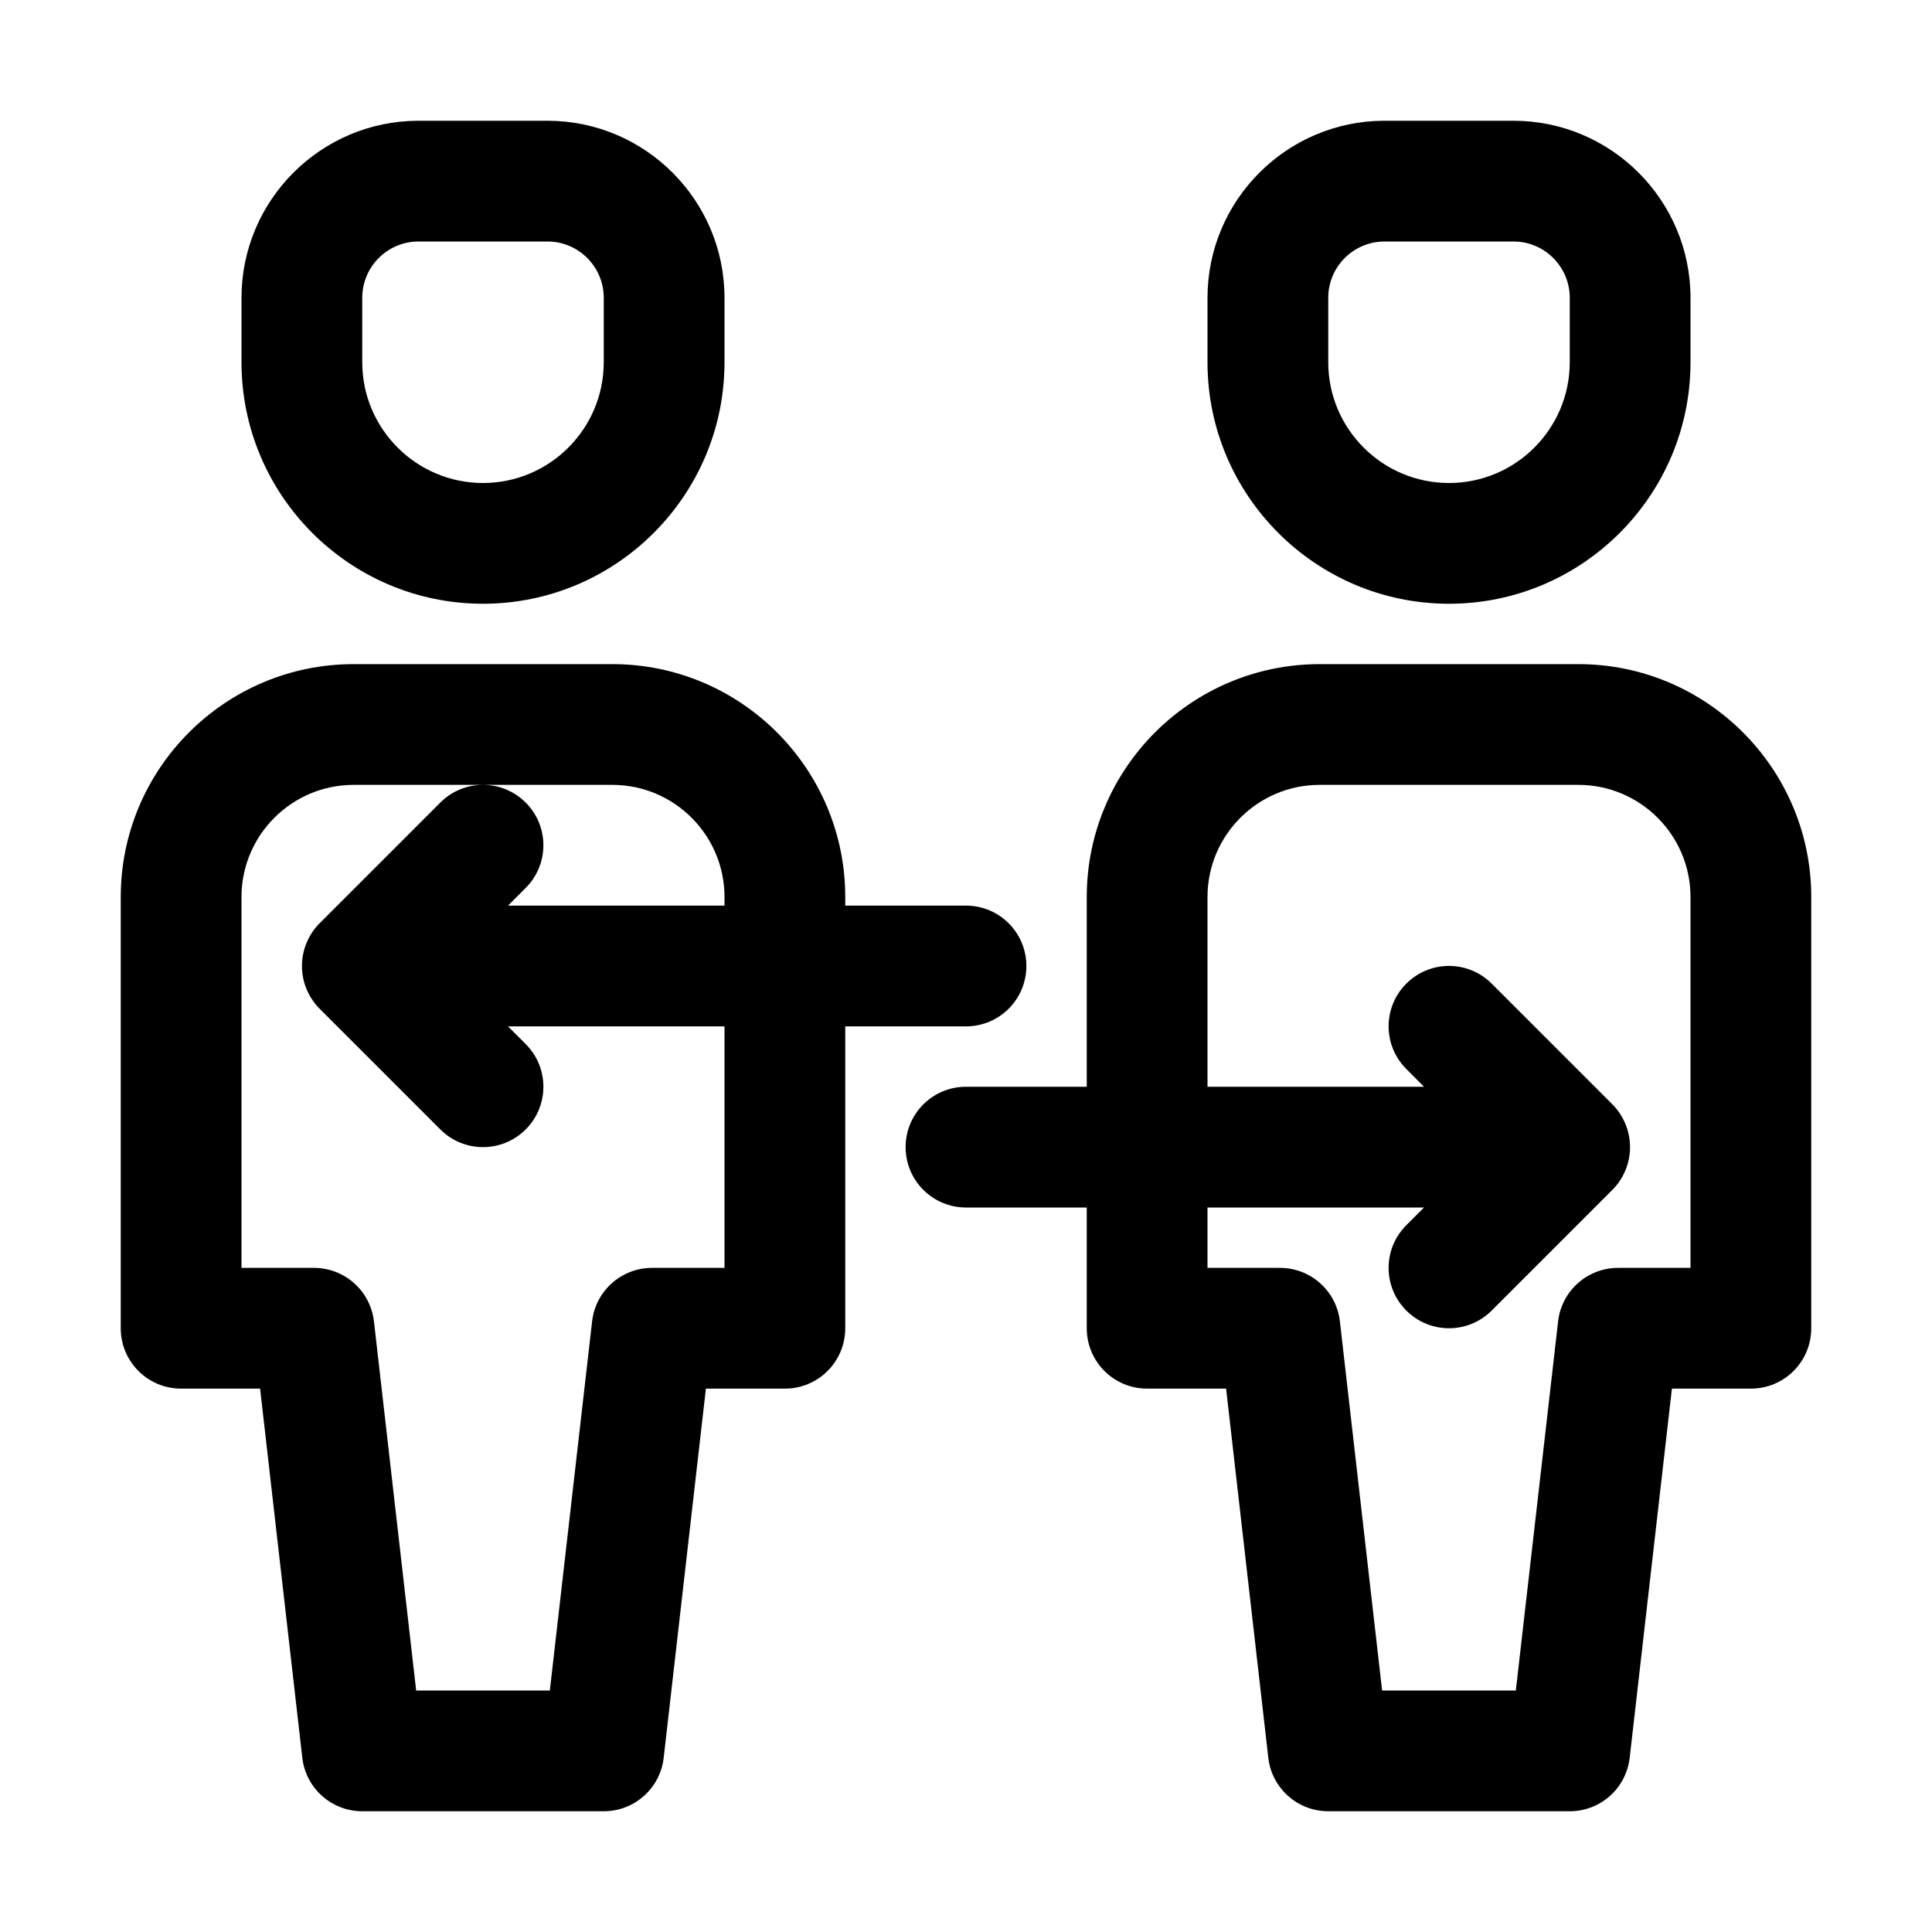
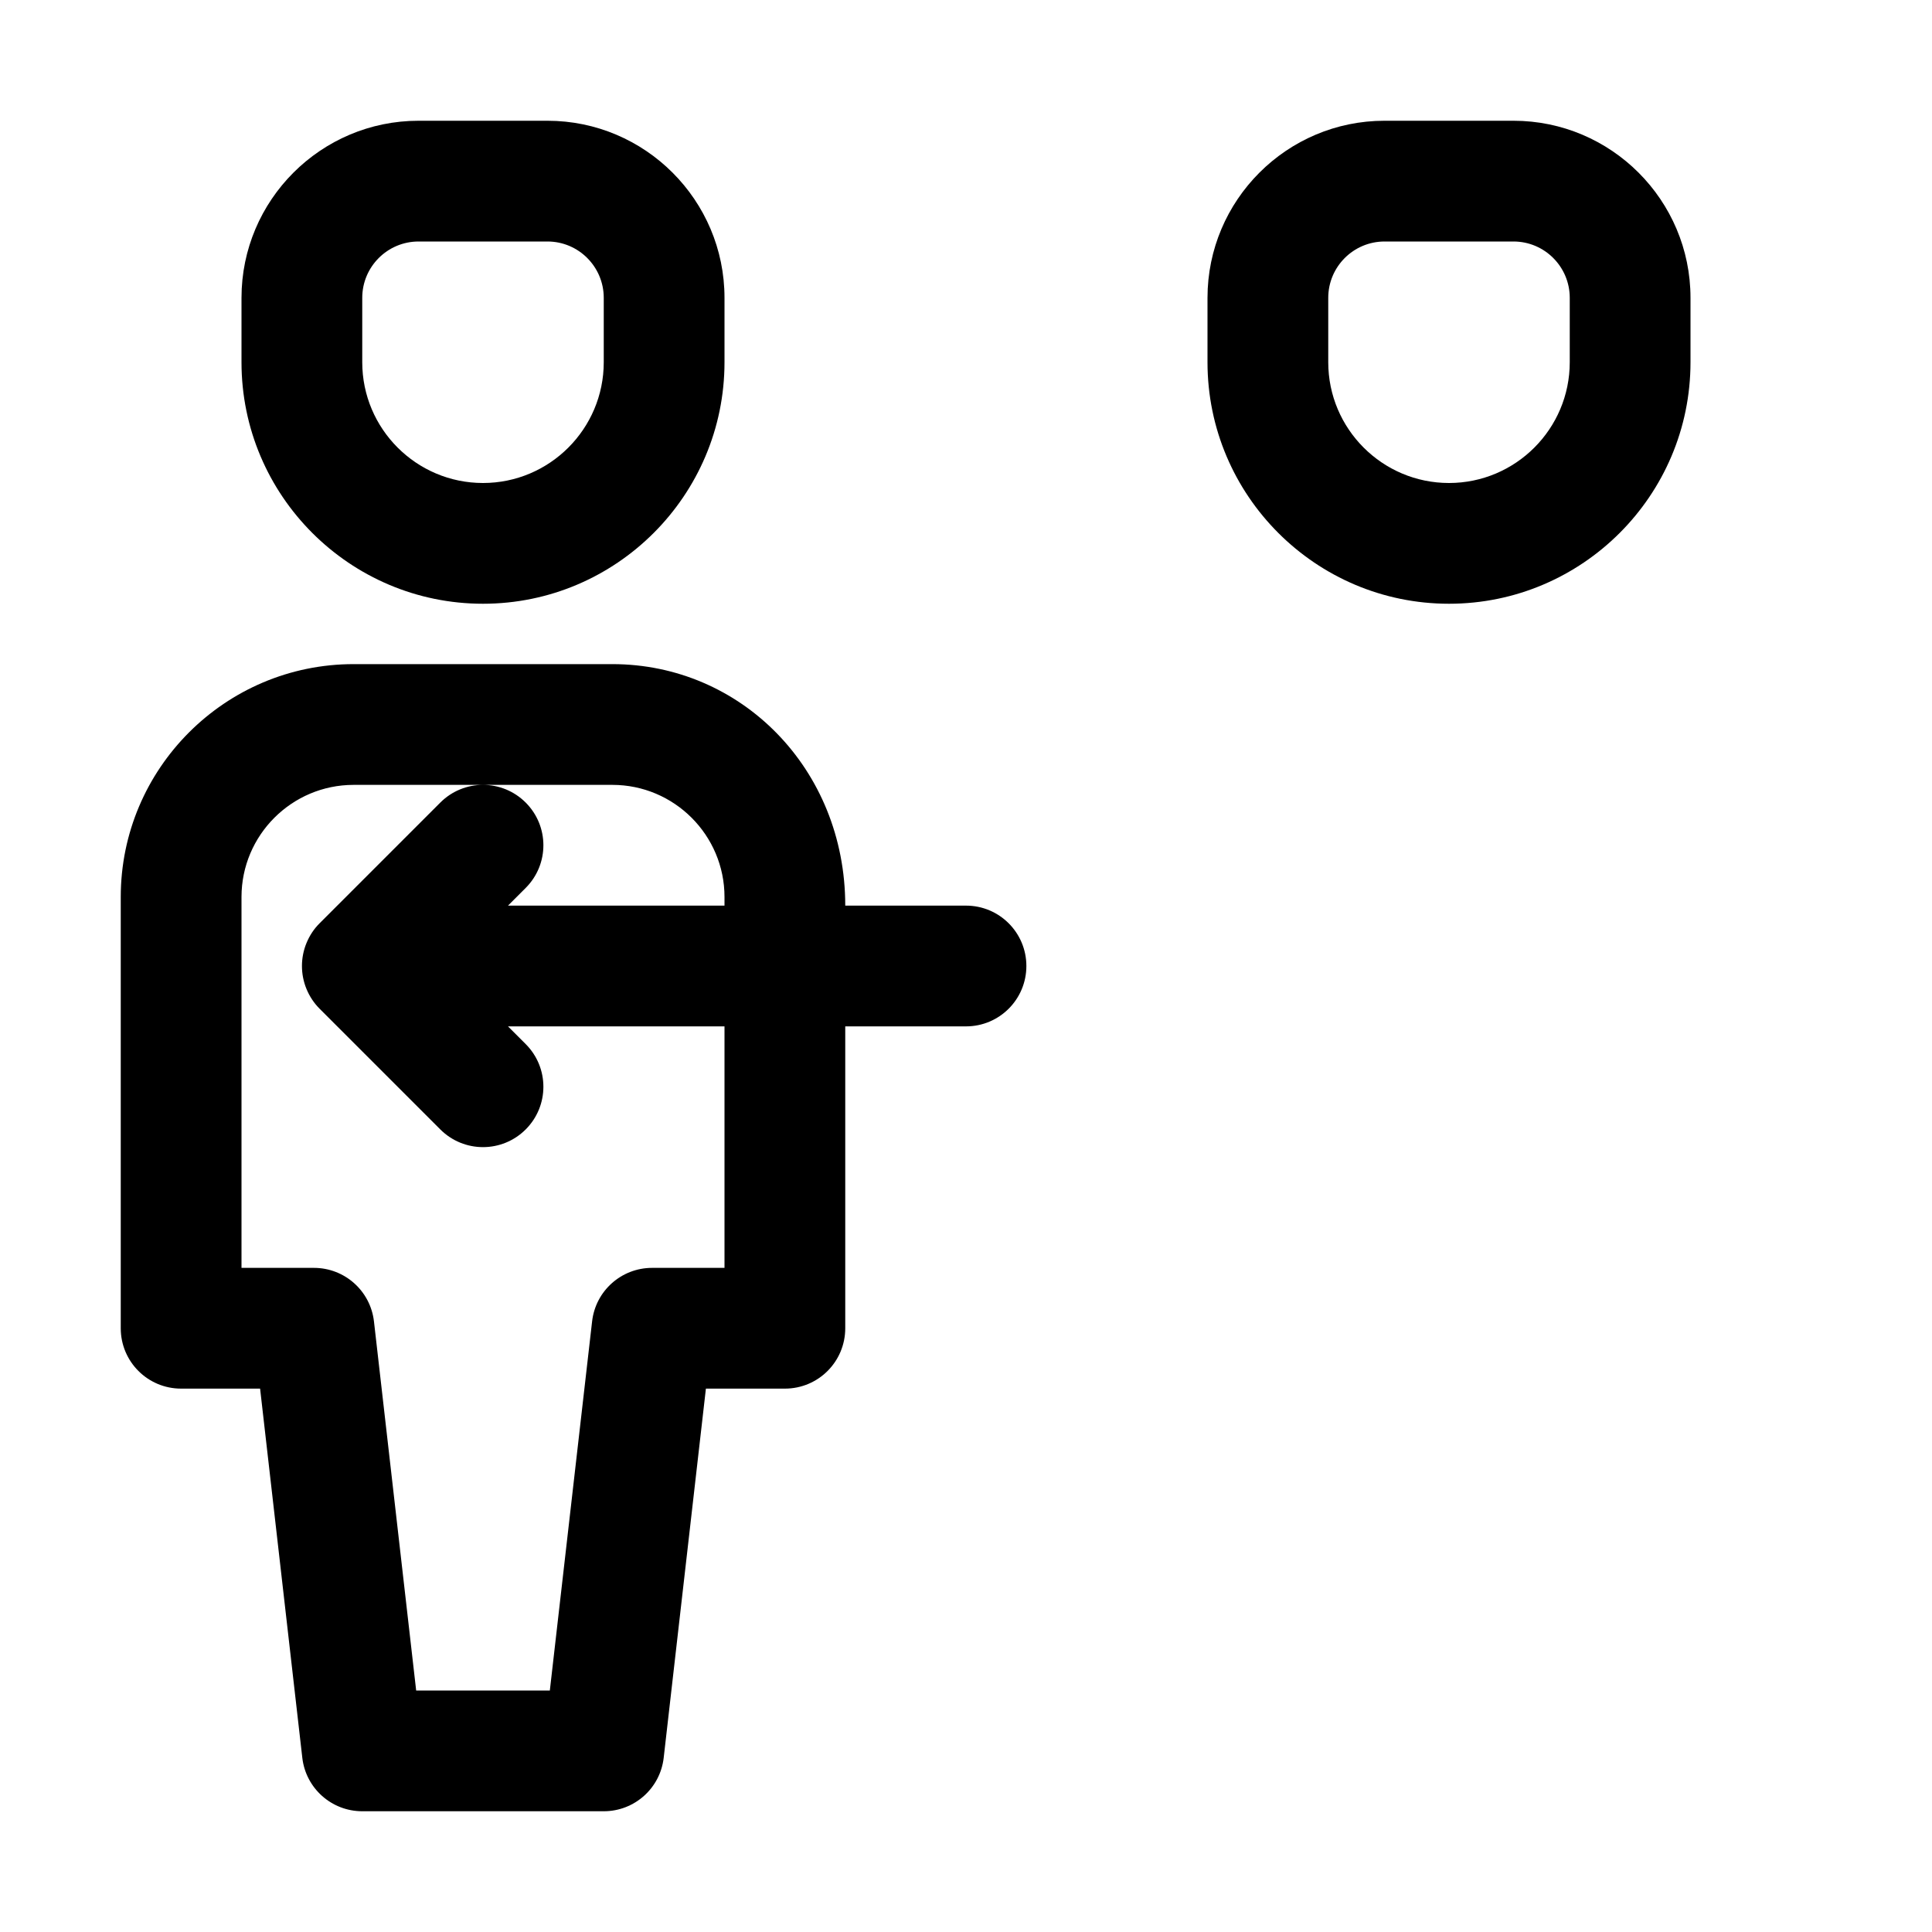
<svg xmlns="http://www.w3.org/2000/svg" fill="#000000" width="800px" height="800px" viewBox="0 0 32 32" enable-background="new 0 0 32 32" id="Layer_3" version="1.1" xml:space="preserve">
  <g>
-     <path d="M3,23h1.308l0.699,6.113C5.064,29.618,5.491,30,6,30h4c0.509,0,0.936-0.382,0.993-0.887L11.692,23H13c0.553,0,1-0.447,1-1   v-5h2c0.553,0,1-0.448,1-1s-0.447-1-1-1h-2v-0.143C14,12.73,12.27,11,10.143,11H5.857C3.73,11,2,12.73,2,14.857V22   C2,22.553,2.447,23,3,23z M4,14.857C4,13.833,4.833,13,5.857,13H8h2.143C11.167,13,12,13.833,12,14.857V15H8.414l0.293-0.293   c0.391-0.391,0.391-1.023,0-1.414C8.512,13.098,8.256,13,8,13s-0.512,0.098-0.707,0.293l-1.999,1.999   c-0.093,0.092-0.166,0.203-0.217,0.326c-0.101,0.244-0.101,0.52,0,0.764c0.051,0.123,0.124,0.233,0.217,0.326l1.999,1.999   C7.488,18.902,7.744,19,8,19s0.512-0.098,0.707-0.293c0.391-0.391,0.391-1.023,0-1.414L8.414,17H12v4h-1.2   c-0.509,0-0.936,0.382-0.993,0.887L9.107,28H6.893l-0.699-6.113C6.136,21.382,5.709,21,5.2,21H4V14.857z" />
+     <path d="M3,23h1.308l0.699,6.113C5.064,29.618,5.491,30,6,30h4c0.509,0,0.936-0.382,0.993-0.887L11.692,23H13c0.553,0,1-0.447,1-1   v-5h2c0.553,0,1-0.448,1-1s-0.447-1-1-1h-2C14,12.73,12.27,11,10.143,11H5.857C3.73,11,2,12.73,2,14.857V22   C2,22.553,2.447,23,3,23z M4,14.857C4,13.833,4.833,13,5.857,13H8h2.143C11.167,13,12,13.833,12,14.857V15H8.414l0.293-0.293   c0.391-0.391,0.391-1.023,0-1.414C8.512,13.098,8.256,13,8,13s-0.512,0.098-0.707,0.293l-1.999,1.999   c-0.093,0.092-0.166,0.203-0.217,0.326c-0.101,0.244-0.101,0.52,0,0.764c0.051,0.123,0.124,0.233,0.217,0.326l1.999,1.999   C7.488,18.902,7.744,19,8,19s0.512-0.098,0.707-0.293c0.391-0.391,0.391-1.023,0-1.414L8.414,17H12v4h-1.2   c-0.509,0-0.936,0.382-0.993,0.887L9.107,28H6.893l-0.699-6.113C6.136,21.382,5.709,21,5.2,21H4V14.857z" />
    <path d="M6.933,2C5.315,2,4,3.316,4,4.933V6c0,2.206,1.794,4,4,4s4-1.794,4-4V4.933C12,3.316,10.685,2,9.067,2H6.933z M10,4.933V6   c0,1.103-0.897,2-2,2S6,7.103,6,6V4.933C6,4.418,6.418,4,6.933,4h2.135C9.582,4,10,4.418,10,4.933z" />
-     <path d="M26.143,11h-4.285C19.73,11,18,12.73,18,14.857V18h-2c-0.553,0-1,0.447-1,1s0.447,1,1,1h2v2c0,0.553,0.447,1,1,1h1.308   l0.699,6.113C21.064,29.618,21.491,30,22,30h4c0.509,0,0.936-0.382,0.993-0.887L27.692,23H29c0.553,0,1-0.447,1-1v-7.143   C30,12.73,28.27,11,26.143,11z M28,21h-1.2c-0.509,0-0.936,0.382-0.993,0.887L25.107,28h-2.215l-0.699-6.113   C22.136,21.382,21.709,21,21.2,21H20v-1h3.586l-0.293,0.293c-0.391,0.391-0.391,1.023,0,1.414C23.488,21.902,23.744,22,24,22   s0.512-0.098,0.707-0.293l1.999-1.999c0.093-0.092,0.166-0.203,0.217-0.326c0.101-0.244,0.101-0.519,0-0.764   c-0.051-0.123-0.125-0.234-0.217-0.327l-1.999-1.999c-0.391-0.391-1.023-0.391-1.414,0s-0.391,1.023,0,1.414L23.586,18H20v-3.143   C20,13.833,20.833,13,21.857,13h4.285C27.167,13,28,13.833,28,14.857V21z" />
    <path d="M24,10c2.206,0,4-1.794,4-4V4.933C28,3.316,26.685,2,25.067,2h-2.135C21.315,2,20,3.316,20,4.933V6   C20,8.206,21.794,10,24,10z M22,4.933C22,4.418,22.418,4,22.933,4h2.135C25.582,4,26,4.418,26,4.933V6c0,1.103-0.897,2-2,2   s-2-0.897-2-2V4.933z" />
  </g>
</svg>